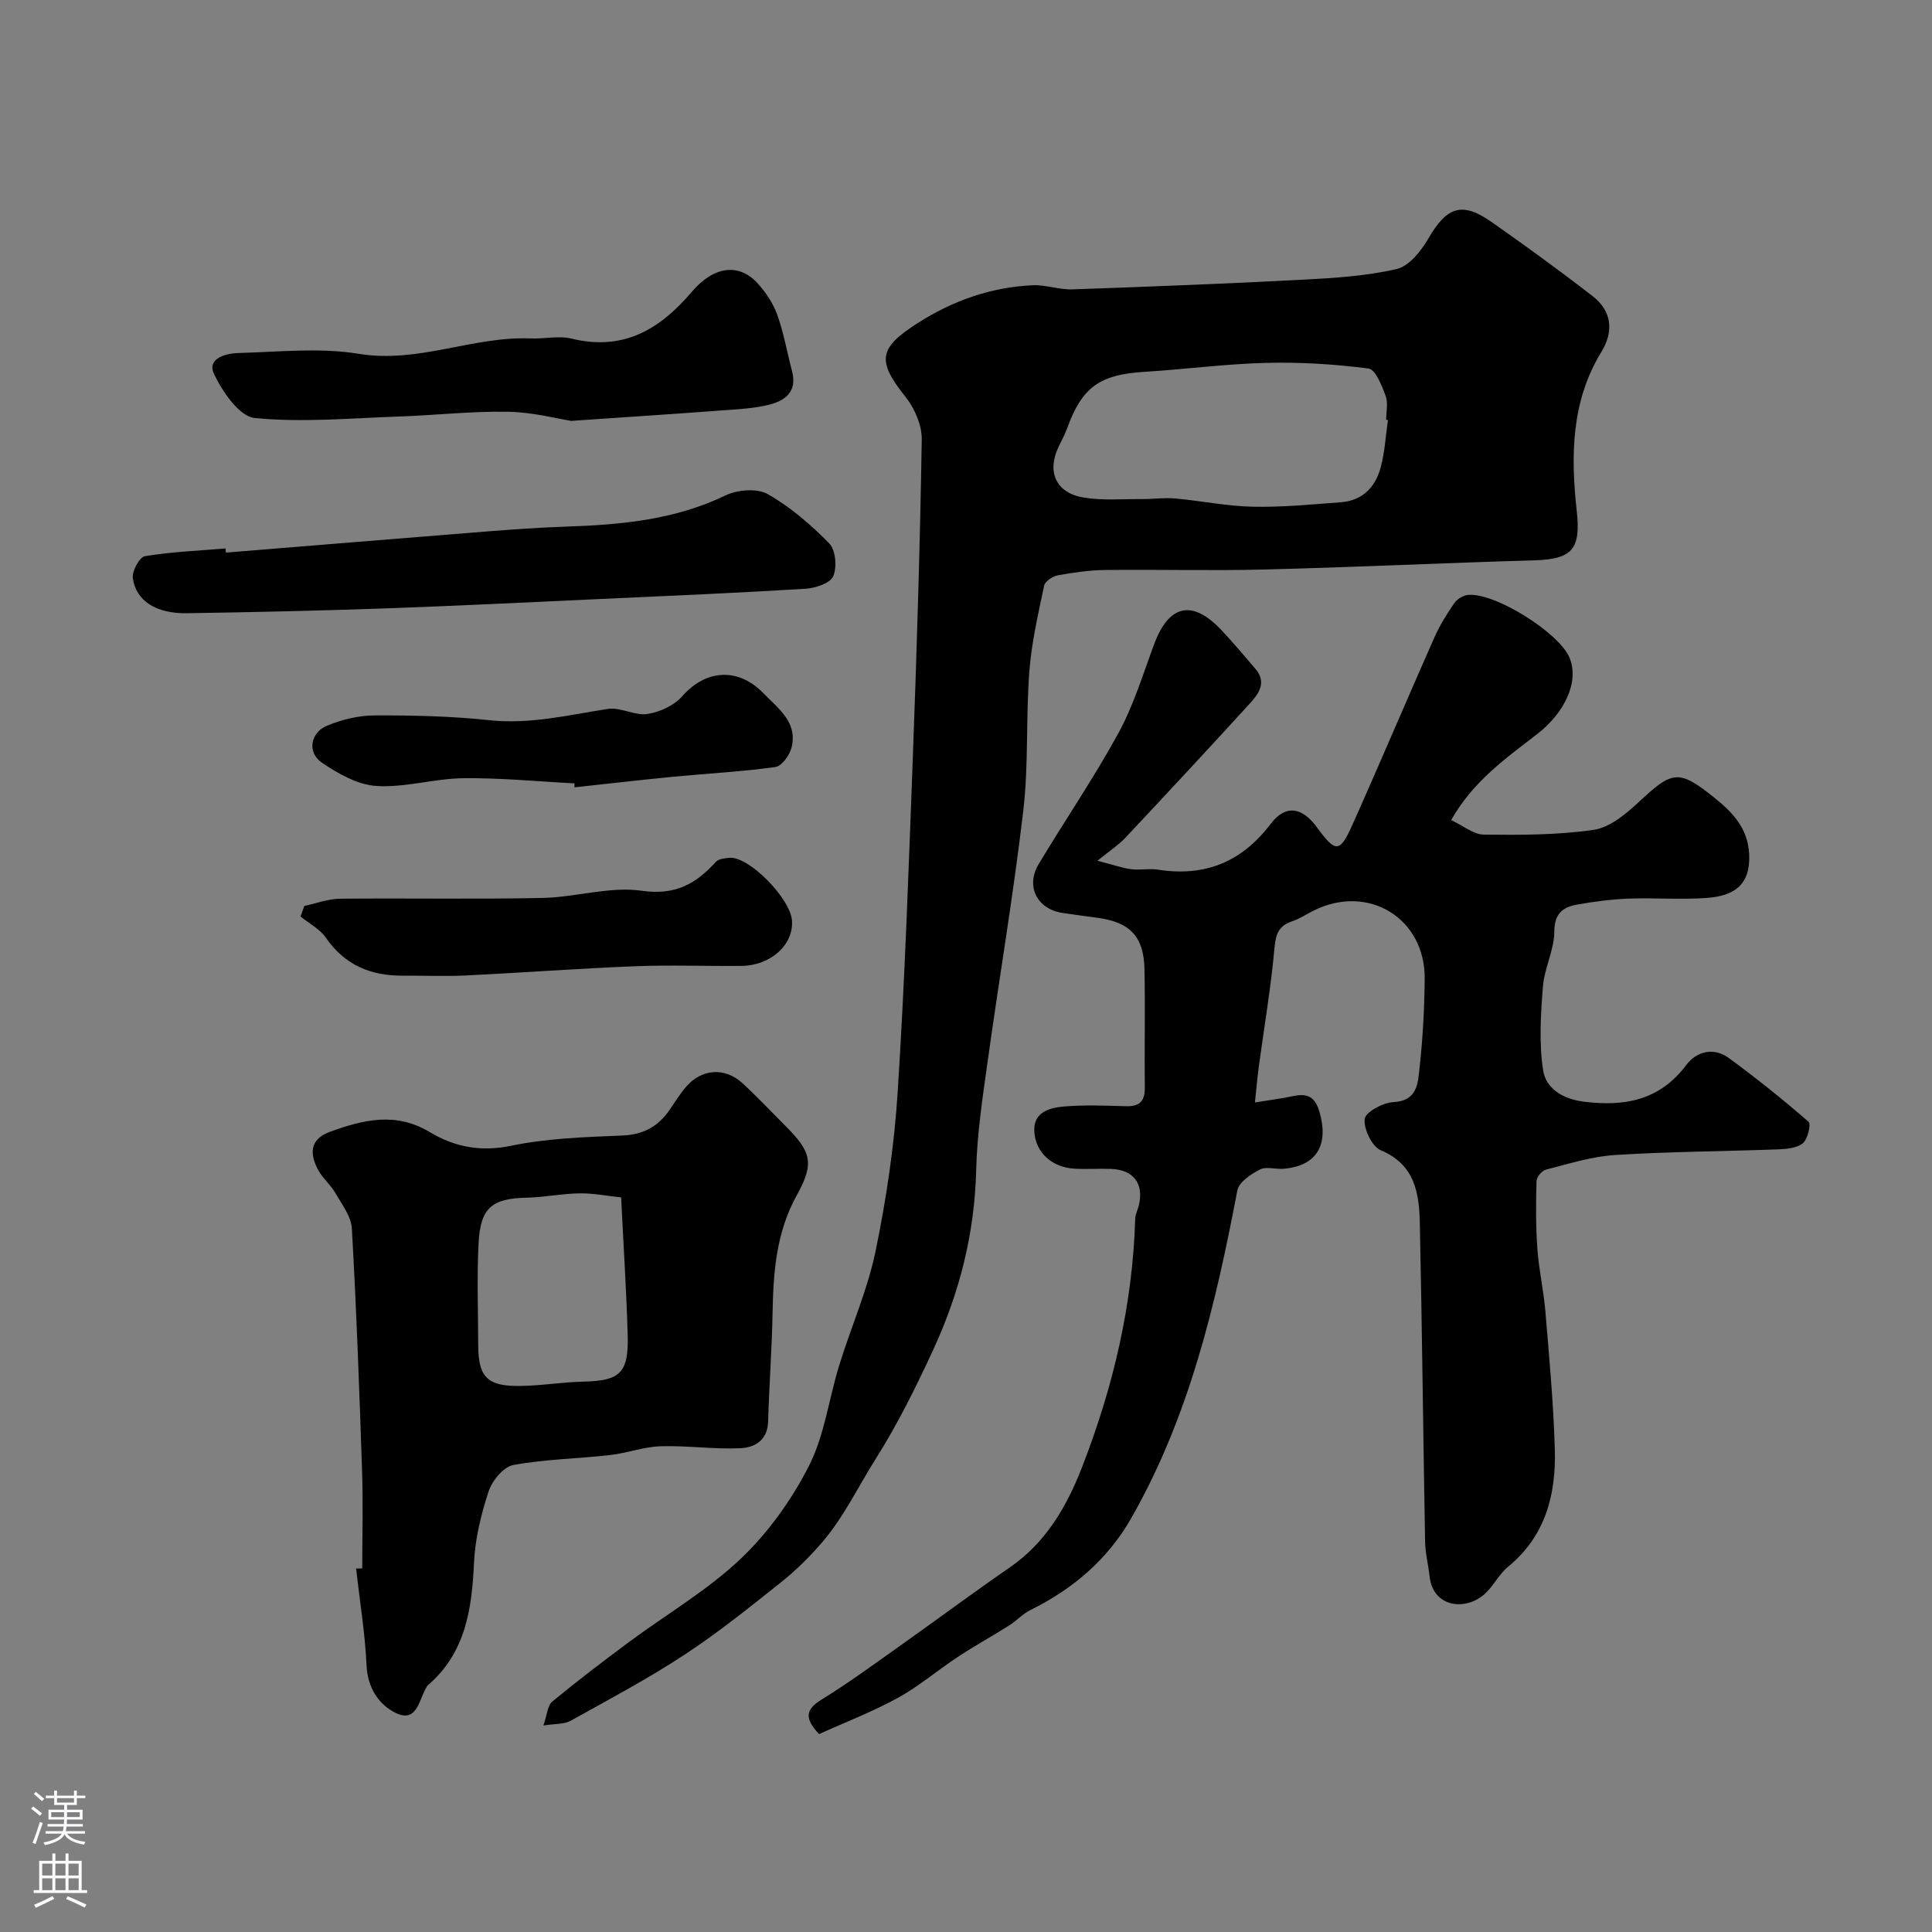
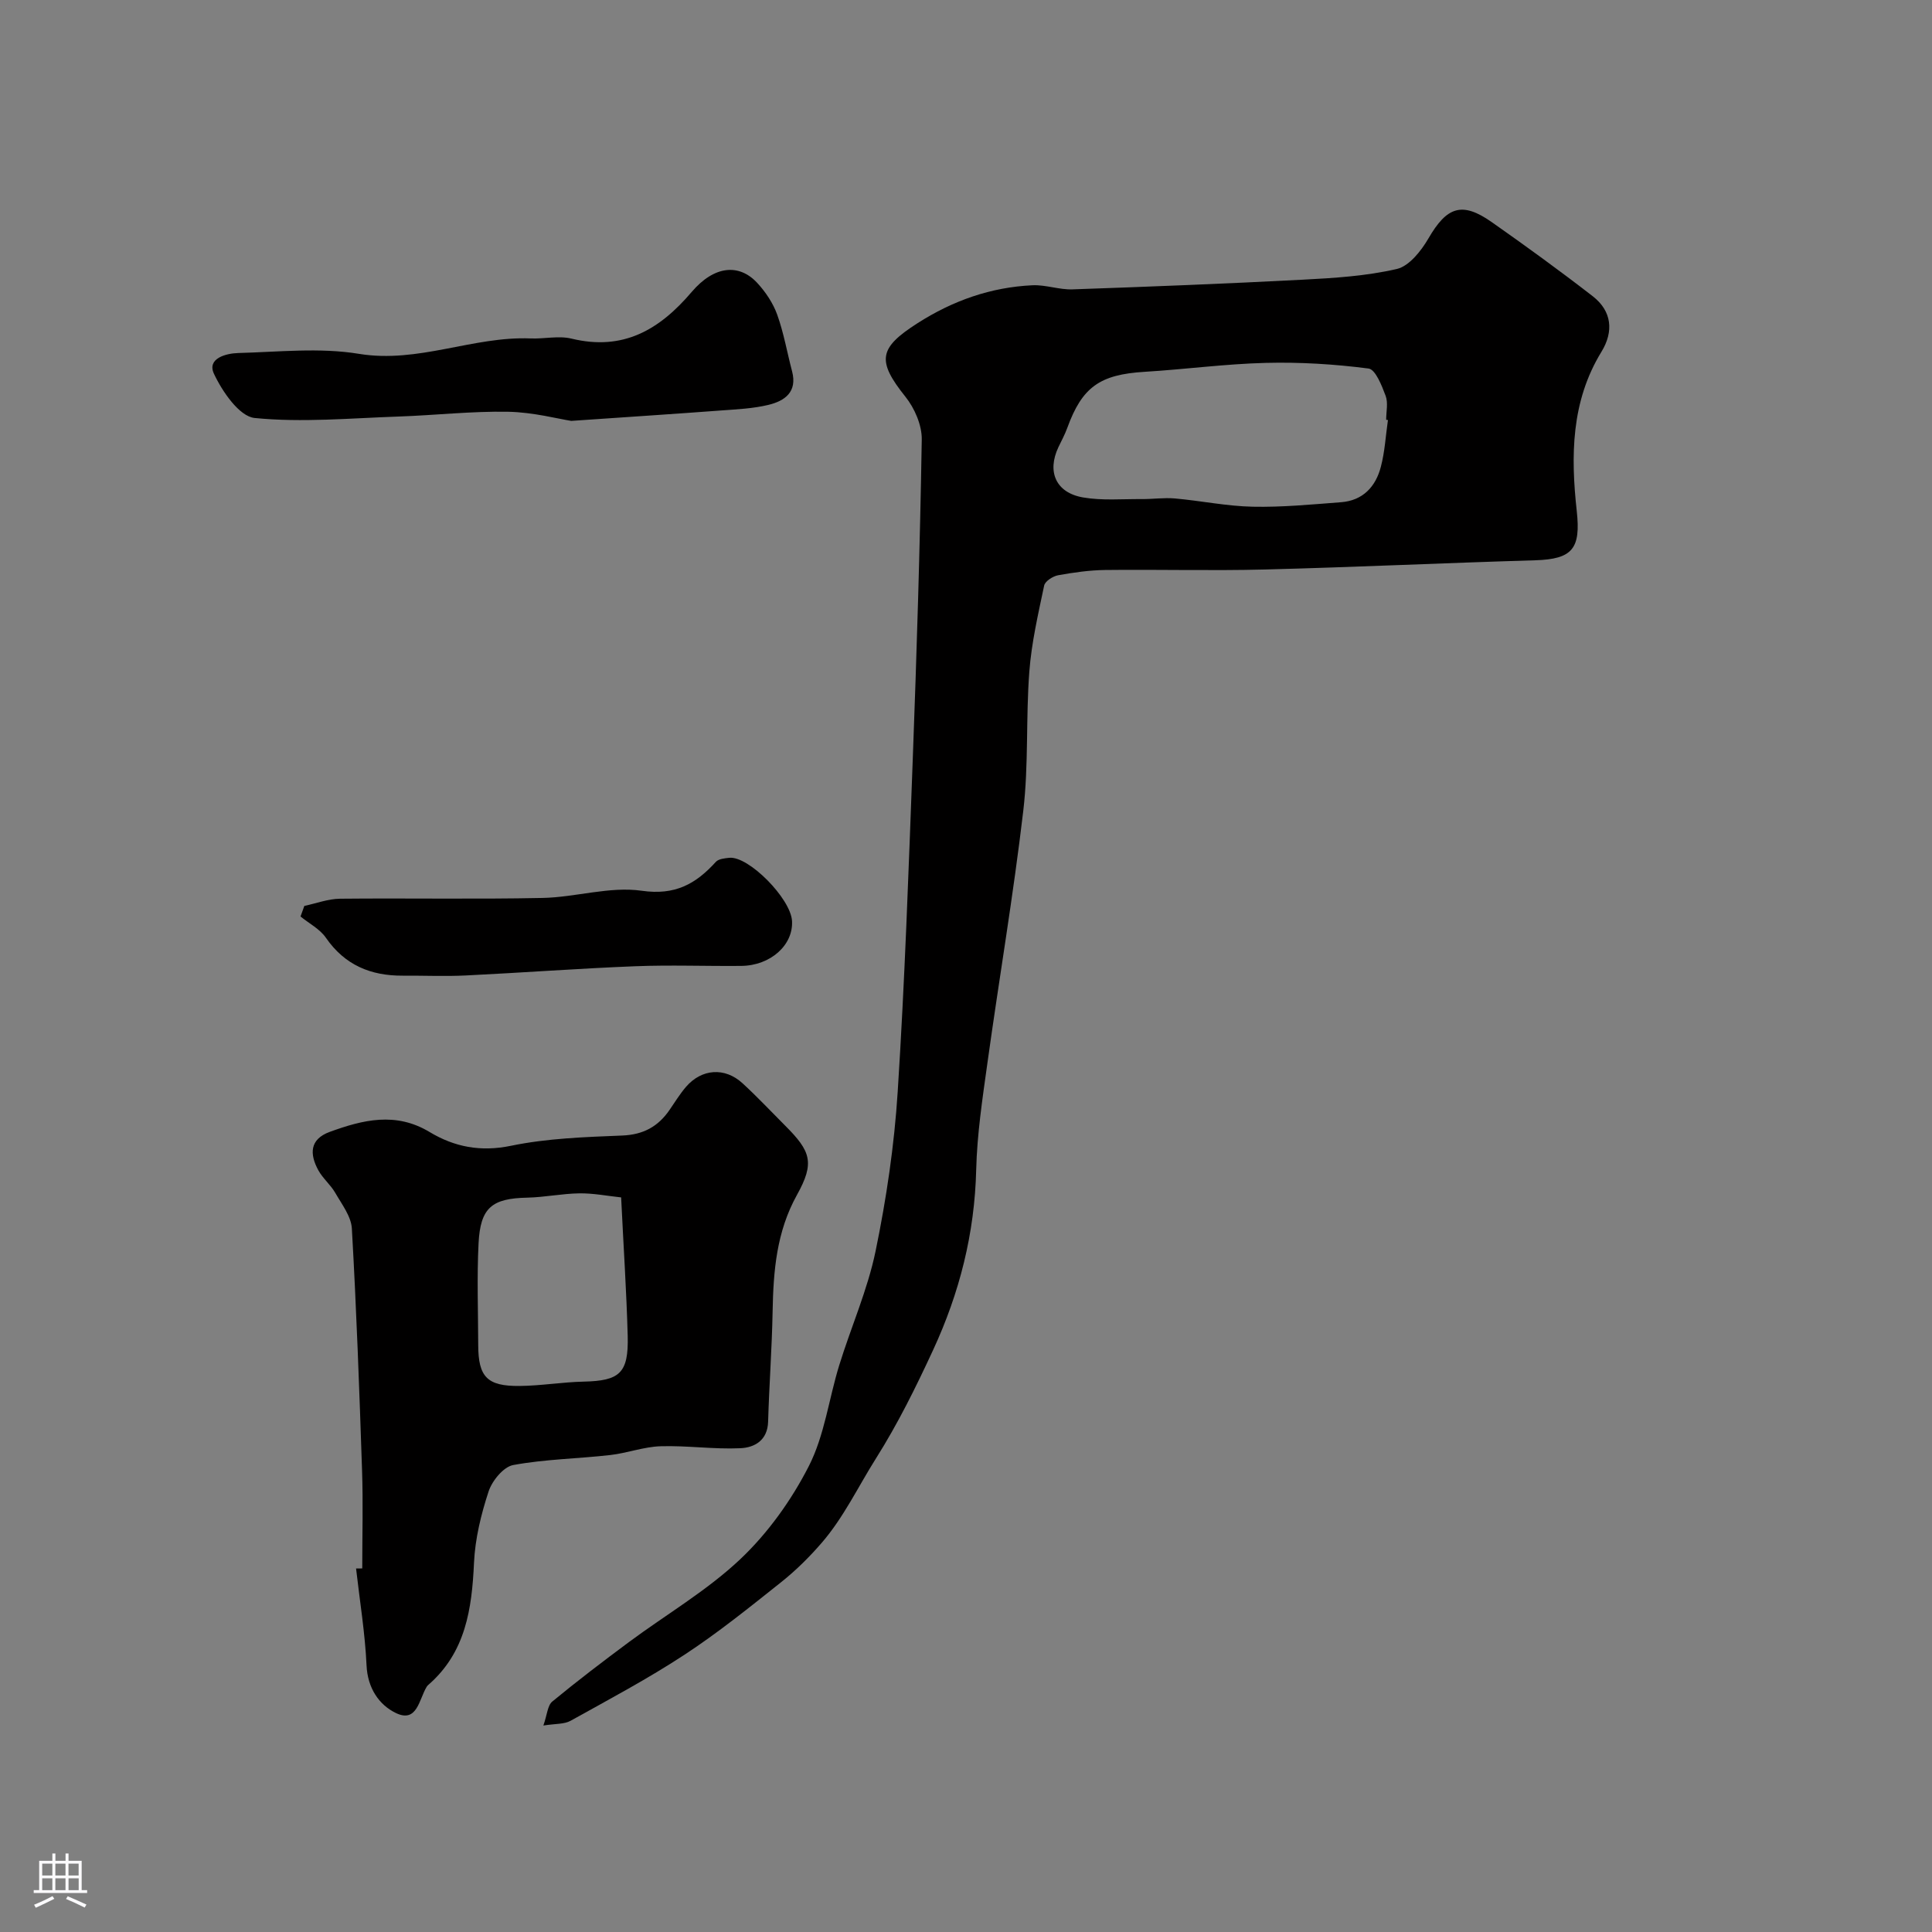
<svg xmlns="http://www.w3.org/2000/svg" enable-background="new 0 0 400 400" viewBox="0 0 400 400">
  <rect x="0" y="0" width="400" height="400" fill="#808080" stroke="none" />
  <g fill="#010000">
-     <path d="m169.58 359.02c-3.05-3.23-2.82-5.08.47-7.11 5.48-3.38 10.69-7.19 15.95-10.92 7.72-5.47 15.31-11.12 23.09-16.49 7.48-5.16 11.77-12.6 14.93-20.72 6.44-16.54 10.49-33.63 11.01-51.46.03-.94.55-1.86.77-2.81 1.04-4.48-1.13-7.33-5.78-7.5-2.5-.09-5 .09-7.5-.04-4.65-.25-8.15-3.29-8.38-7.77-.2-3.91 3.12-4.85 6.03-5.1 4.3-.38 8.66-.19 12.99-.07 2.76.07 3.89-1.02 3.86-3.82-.09-8.19.1-16.39-.07-24.58-.14-6.76-3.02-9.71-9.72-10.61-2.43-.33-4.85-.64-7.27-1.01-5.28-.82-7.66-5.53-4.9-10.13 5.45-9.09 11.46-17.87 16.53-27.16 3.15-5.78 5.08-12.23 7.4-18.44 3.02-8.06 7.82-9.18 13.73-2.99 2.5 2.62 4.82 5.41 7.18 8.16 2.52 2.93.58 5.32-1.28 7.36-8.47 9.29-17.04 18.49-25.64 27.66-1.34 1.43-3.05 2.53-5.77 4.74 3.46.89 5.2 1.52 6.99 1.75 1.8.23 3.7-.19 5.49.09 9.72 1.52 17.33-1.51 23.38-9.46 3.13-4.11 6.53-3.49 9.62.74 3.82 5.23 4.7 5.28 7.28-.5 5.78-12.91 11.28-25.93 17.01-38.87 1.11-2.5 2.58-4.86 4.14-7.12.57-.83 1.82-1.57 2.83-1.67 5.57-.51 18.89 7.85 21.01 13.02 2.03 4.95-.97 11.36-6.74 15.82-6.45 4.99-13.24 9.74-17.77 17.78 2.5 1.17 4.63 2.99 6.78 3.01 7.58.08 15.25.1 22.72-.99 3.32-.48 6.64-3.25 9.28-5.7 6.92-6.45 8.2-7 15.68-.98 3.51 2.83 6.94 6.12 7.23 11.63.35 6.58-3.23 8.77-8.92 9.16-5.31.37-10.66-.07-15.99.13-3.59.14-7.19.6-10.73 1.24-2.94.53-4.69 1.85-4.7 5.61-.02 3.8-2.06 7.55-2.36 11.39-.45 5.77-.83 11.71.06 17.38.59 3.7 4.07 5.88 8.4 6.42 8.48 1.06 15.72-.26 21.23-7.6 2.14-2.86 5.71-3.71 8.83-1.42 5.68 4.15 11.17 8.57 16.48 13.18.56.48-.17 3.59-1.17 4.43-1.21 1.02-3.35 1.21-5.11 1.28-11.26.42-22.54.46-33.78 1.17-4.81.3-9.57 1.83-14.29 3.02-.84.21-1.95 1.53-1.97 2.37-.13 4.65-.16 9.32.17 13.96.31 4.38 1.3 8.71 1.67 13.08.79 9.52 1.68 19.04 1.95 28.58.26 9.31-1.94 17.89-9.66 24.22-1.87 1.53-3 3.94-4.79 5.59-3.94 3.62-10.74 2.96-11.48-3.58-.27-2.42-.89-4.83-.93-7.26-.4-21.93-.62-43.86-1.09-65.78-.13-6.23-.96-12.19-8.08-15.18-1.83-.77-3.55-4.38-3.34-6.48.14-1.4 3.75-3.37 5.89-3.48 5.12-.26 5.13-4.01 5.48-7.17.67-6.06.99-12.18 1.06-18.29.15-12.63-11.69-19.85-23.02-14.19-1.47.73-2.86 1.68-4.39 2.19-2.7.9-3.42 2.5-3.68 5.4-.74 8.27-2.15 16.49-3.26 24.73-.3 2.22-.49 4.46-.8 7.39 3.09-.5 5.46-.79 7.78-1.29 2.98-.64 4.65-.04 5.61 3.33 1.92 6.74-.6 11.12-7.44 11.69-1.65.14-3.61-.52-4.93.16-1.85.95-4.33 2.61-4.66 4.32-4.49 23.6-9.96 46.87-22.04 67.98-4.87 8.5-12.06 14.58-20.82 18.91-1.59.78-2.84 2.21-4.35 3.16-3.53 2.23-7.19 4.25-10.67 6.54-4.2 2.77-8.08 6.1-12.47 8.51-5.3 2.9-10.99 5.08-16.25 7.46z" />
    <path d="m112.5 357.25c.79-2.24.86-4.15 1.84-4.96 5.16-4.26 10.5-8.32 15.88-12.32 7.71-5.72 16.14-10.63 23.06-17.17 5.72-5.41 10.59-12.22 14.18-19.26 3.25-6.36 4.14-13.91 6.29-20.87 2.44-7.91 5.86-15.58 7.53-23.64 2.24-10.86 3.88-21.95 4.58-33.01 1.47-22.94 2.26-45.93 3.12-68.9.82-22.03 1.5-44.07 1.86-66.11.05-2.97-1.48-6.5-3.39-8.88-5.96-7.46-5.53-10.07 2.52-15.22 7.34-4.69 15.19-7.45 23.81-7.85 2.74-.12 5.54.95 8.28.85 15.87-.55 31.73-1.17 47.59-2 6.55-.34 13.19-.75 19.54-2.22 2.57-.59 5.06-3.76 6.56-6.34 3.8-6.55 6.94-7.69 13.09-3.37 7.08 4.97 14.09 10.06 20.93 15.36 3.96 3.08 4.36 7.29 1.8 11.48-6.32 10.31-6.37 21.61-5.12 32.99.85 7.75-.84 9.96-8.62 10.19-18.67.55-37.33 1.43-56.01 1.91-10.99.28-22-.03-32.99.1-3.26.04-6.55.51-9.76 1.09-1.09.2-2.71 1.24-2.89 2.14-1.24 5.9-2.62 11.84-3.07 17.83-.73 9.57-.13 19.27-1.25 28.78-2.05 17.5-5.02 34.88-7.44 52.34-1.02 7.31-2.13 14.66-2.31 22.01-.32 13.16-3.44 25.48-8.95 37.37-3.56 7.68-7.24 15.15-11.8 22.38-3.69 5.84-6.67 12.19-11.23 17.47-2.54 2.94-5.36 5.73-8.4 8.15-6.52 5.19-13.04 10.45-19.99 15.01-7.59 4.98-15.64 9.26-23.59 13.68-1.31.74-3.1.59-5.65.99zm174.86-270.29c-.12-.02-.25-.04-.37-.05 0-1.67.44-3.5-.11-4.96-.79-2.11-2.1-5.47-3.54-5.65-7.03-.91-14.17-1.35-21.26-1.17-8.38.21-16.73 1.34-25.1 1.85-9.25.56-12.93 3.13-16.01 11.61-.5 1.38-1.21 2.67-1.84 4-2.4 5.09-.52 9.43 5.11 10.4 3.94.68 8.06.31 12.1.34 2.31.02 4.63-.33 6.92-.13 5.38.48 10.72 1.6 16.1 1.71 6.09.13 12.2-.47 18.29-.93 4.51-.34 7.17-3.21 8.24-7.33.83-3.15 1-6.46 1.47-9.69z" />
    <path d="m75 324.72c0-6.76.19-13.53-.04-20.28-.56-16.7-1.16-33.4-2.11-50.07-.14-2.53-2.07-5.02-3.43-7.39-.97-1.69-2.59-3-3.52-4.7-1.8-3.31-1.84-6.4 2.38-7.94 6.86-2.5 13.65-4.19 20.66.03 5.13 3.09 10.55 4.16 16.86 2.85 7.51-1.55 15.33-1.81 23.04-2.12 4.36-.18 7.42-1.86 9.78-5.3 1.11-1.61 2.14-3.3 3.41-4.78 3.23-3.75 8.02-4.11 11.68-.76 3.07 2.81 5.92 5.86 8.86 8.8 5.31 5.31 6.14 7.67 2.44 14.32-4.26 7.67-4.89 15.76-5.05 24.16-.14 7.6-.71 15.19-.93 22.79-.11 3.91-2.83 5.38-5.76 5.51-5.48.25-11.01-.58-16.5-.41-3.49.11-6.92 1.42-10.42 1.82-6.69.76-13.49.85-20.09 2.07-2.02.37-4.37 3.25-5.1 5.46-1.56 4.75-2.79 9.78-3.02 14.74-.44 9.59-1.72 18.62-9.5 25.35-.12.11-.23.24-.31.38-1.57 2.55-1.95 7.53-6.35 5.42-3.5-1.68-5.88-5.17-6.09-9.87-.31-6.7-1.41-13.37-2.17-20.06.42.01.85 0 1.28-.02zm53.6-76.81c-2.85-.3-5.75-.88-8.64-.84-3.6.05-7.19.81-10.79.89-7.3.15-9.72 2.04-10.09 9.47-.35 7-.09 14.04-.07 21.06.02 6.57 1.83 8.52 8.54 8.46 4.43-.04 8.85-.8 13.29-.9 7.47-.17 9.31-1.75 9.12-9.44-.25-9.26-.87-18.5-1.36-28.7z" />
-     <path d="m46.77 114.41c17.89-1.45 35.77-2.93 53.66-4.35 5.59-.44 11.2-.84 16.8-1.03 11.35-.38 22.48-1.4 32.98-6.46 2.46-1.19 6.52-1.52 8.72-.28 4.7 2.67 8.96 6.33 12.76 10.22 1.33 1.36 1.64 4.95.81 6.81-.66 1.47-3.73 2.46-5.8 2.58-14.02.86-28.06 1.46-42.1 2.1-15.03.69-30.07 1.44-45.11 1.97-13.6.48-27.2.78-40.8.99-6.35.1-10.54-2.55-11.19-7.26-.2-1.45 1.39-4.37 2.51-4.55 5.5-.91 11.12-1.13 16.69-1.6.02.28.05.57.07.86z" />
    <path d="m118.27 87.14c-2.72-.42-7.88-1.79-13.06-1.89-7.56-.14-15.14.73-22.72.99-9.93.34-19.95 1.28-29.77.3-3.17-.32-6.7-5.47-8.43-9.17-1.47-3.16 2.49-4.21 5.02-4.28 8.35-.22 16.88-1.17 25.01.17 12.32 2.02 23.59-3.68 35.55-3.19 2.82.12 5.8-.61 8.46.04 10.67 2.59 18.2-1.82 24.88-9.67 4.66-5.47 9.81-5.92 13.56-1.87 1.74 1.88 3.28 4.18 4.14 6.57 1.36 3.79 2.05 7.82 3.08 11.73 1.13 4.3-1.53 6.14-4.91 6.96-3.16.76-6.48.91-9.74 1.15-9.5.71-19.02 1.33-31.07 2.16z" />
    <path d="m63.01 187.56c2.46-.52 4.91-1.46 7.38-1.49 13.98-.14 27.97.13 41.95-.16 6.86-.14 13.89-2.44 20.51-1.49 6.96 1 11.21-1.42 15.36-5.98.56-.62 1.81-.74 2.77-.84 3.98-.43 12.74 8.43 13 13.08.28 4.98-4.45 9.24-10.51 9.3-7.32.07-14.66-.22-21.97.07-11.7.46-23.38 1.34-35.07 1.91-4.34.21-8.7.01-13.04.04-6.62.04-12-2.18-15.91-7.84-1.25-1.82-3.48-2.96-5.26-4.41.27-.73.53-1.46.79-2.19z" />
-     <path d="m118.94 162.19c-7.67-.4-15.34-1.16-23-1.07-6 .07-12.04 1.97-17.97 1.61-3.9-.24-7.98-2.55-11.35-4.85-3.03-2.07-2.39-6.16 1.04-7.61 3.07-1.3 6.59-2.14 9.91-2.15 7.92-.03 15.88.15 23.75.99 8.43.9 16.4-1.08 24.55-2.34 2.6-.4 5.55 1.44 8.16 1.05 2.55-.38 5.52-1.74 7.19-3.64 4.89-5.59 11.59-6.06 16.84-.65 3.09 3.19 7.11 5.99 5.83 11.22-.39 1.58-2.03 3.86-3.34 4.05-6.98.98-14.05 1.33-21.08 2.01-6.85.66-13.69 1.46-20.53 2.2-.01-.28 0-.55 0-.82z" />
  </g>
-   <path d="m6.44 374.46.42-.45c.65.47 1.27.95 1.85 1.44l-.45.49c-.65-.56-1.25-1.06-1.82-1.48m.93 7.33-.63-.26c.55-1.36 1.05-2.8 1.52-4.33.19.1.38.19.59.27-.46 1.29-.95 2.73-1.48 4.32m-.38-10.38.44-.42c.43.34 1.01.82 1.74 1.44l-.49.49c-.53-.51-1.09-1.01-1.69-1.51m2.5.35h1.72v-1.04h.59v1.04h3.52v-1.04h.59v1.04h1.75v.53h-1.75v1.42h-2.03v.97h3.22v2.03h-3.24c0 .35-.01.66-.03.93h3.32v.53h-3.37c-.03.27-.08.58-.15.94h3.96v.53h-3.71c.67.92 1.93 1.48 3.79 1.68-.13.24-.23.44-.29.59-2.13-.38-3.48-1.08-4.04-2.12-.43.97-1.77 1.72-4.03 2.23-.09-.19-.2-.37-.33-.55 2.1-.42 3.37-1.03 3.81-1.83h-3.36v-.53h3.58c.08-.29.13-.61.16-.94h-3.33v-.53h3.39c.02-.27.04-.58.04-.93h-3.23v-2.03h3.25v-.97h-2.07v-1.42h-1.73zm1.12 3.44v1h2.65c.01-.3.02-.44.01-.4v-.25-.35zm1.19-2h3.52v-.91h-3.52zm4.71 2h-2.63v.59c0 .15-.01.28-.01.4h2.64z" fill="#fbfafc" />
  <path d="m13.56 383.74h.63v1.52h2.72v6.07h1.13v.6h-11.06v-.6h1.13v-6.07h2.73v-1.52h.63v1.52h2.1v-1.52zm-2.69 8.83.38.56c-1.24.63-2.53 1.25-3.85 1.85-.1-.21-.21-.42-.34-.63 1.36-.55 2.63-1.15 3.81-1.78m-2.13-4.27h2.1v-2.45h-2.1zm0 3.04h2.1v-2.46h-2.1zm2.72-3.04h2.1v-2.45h-2.1zm0 3.04h2.1v-2.46h-2.1zm6.07 3.6c-1.41-.71-2.7-1.3-3.86-1.78l.35-.56c1.45.62 2.75 1.19 3.88 1.72zm-1.25-9.09h-2.1v2.45h2.1zm-2.09 5.49h2.1v-2.45h-2.1z" fill="#fbfafc" />
</svg>